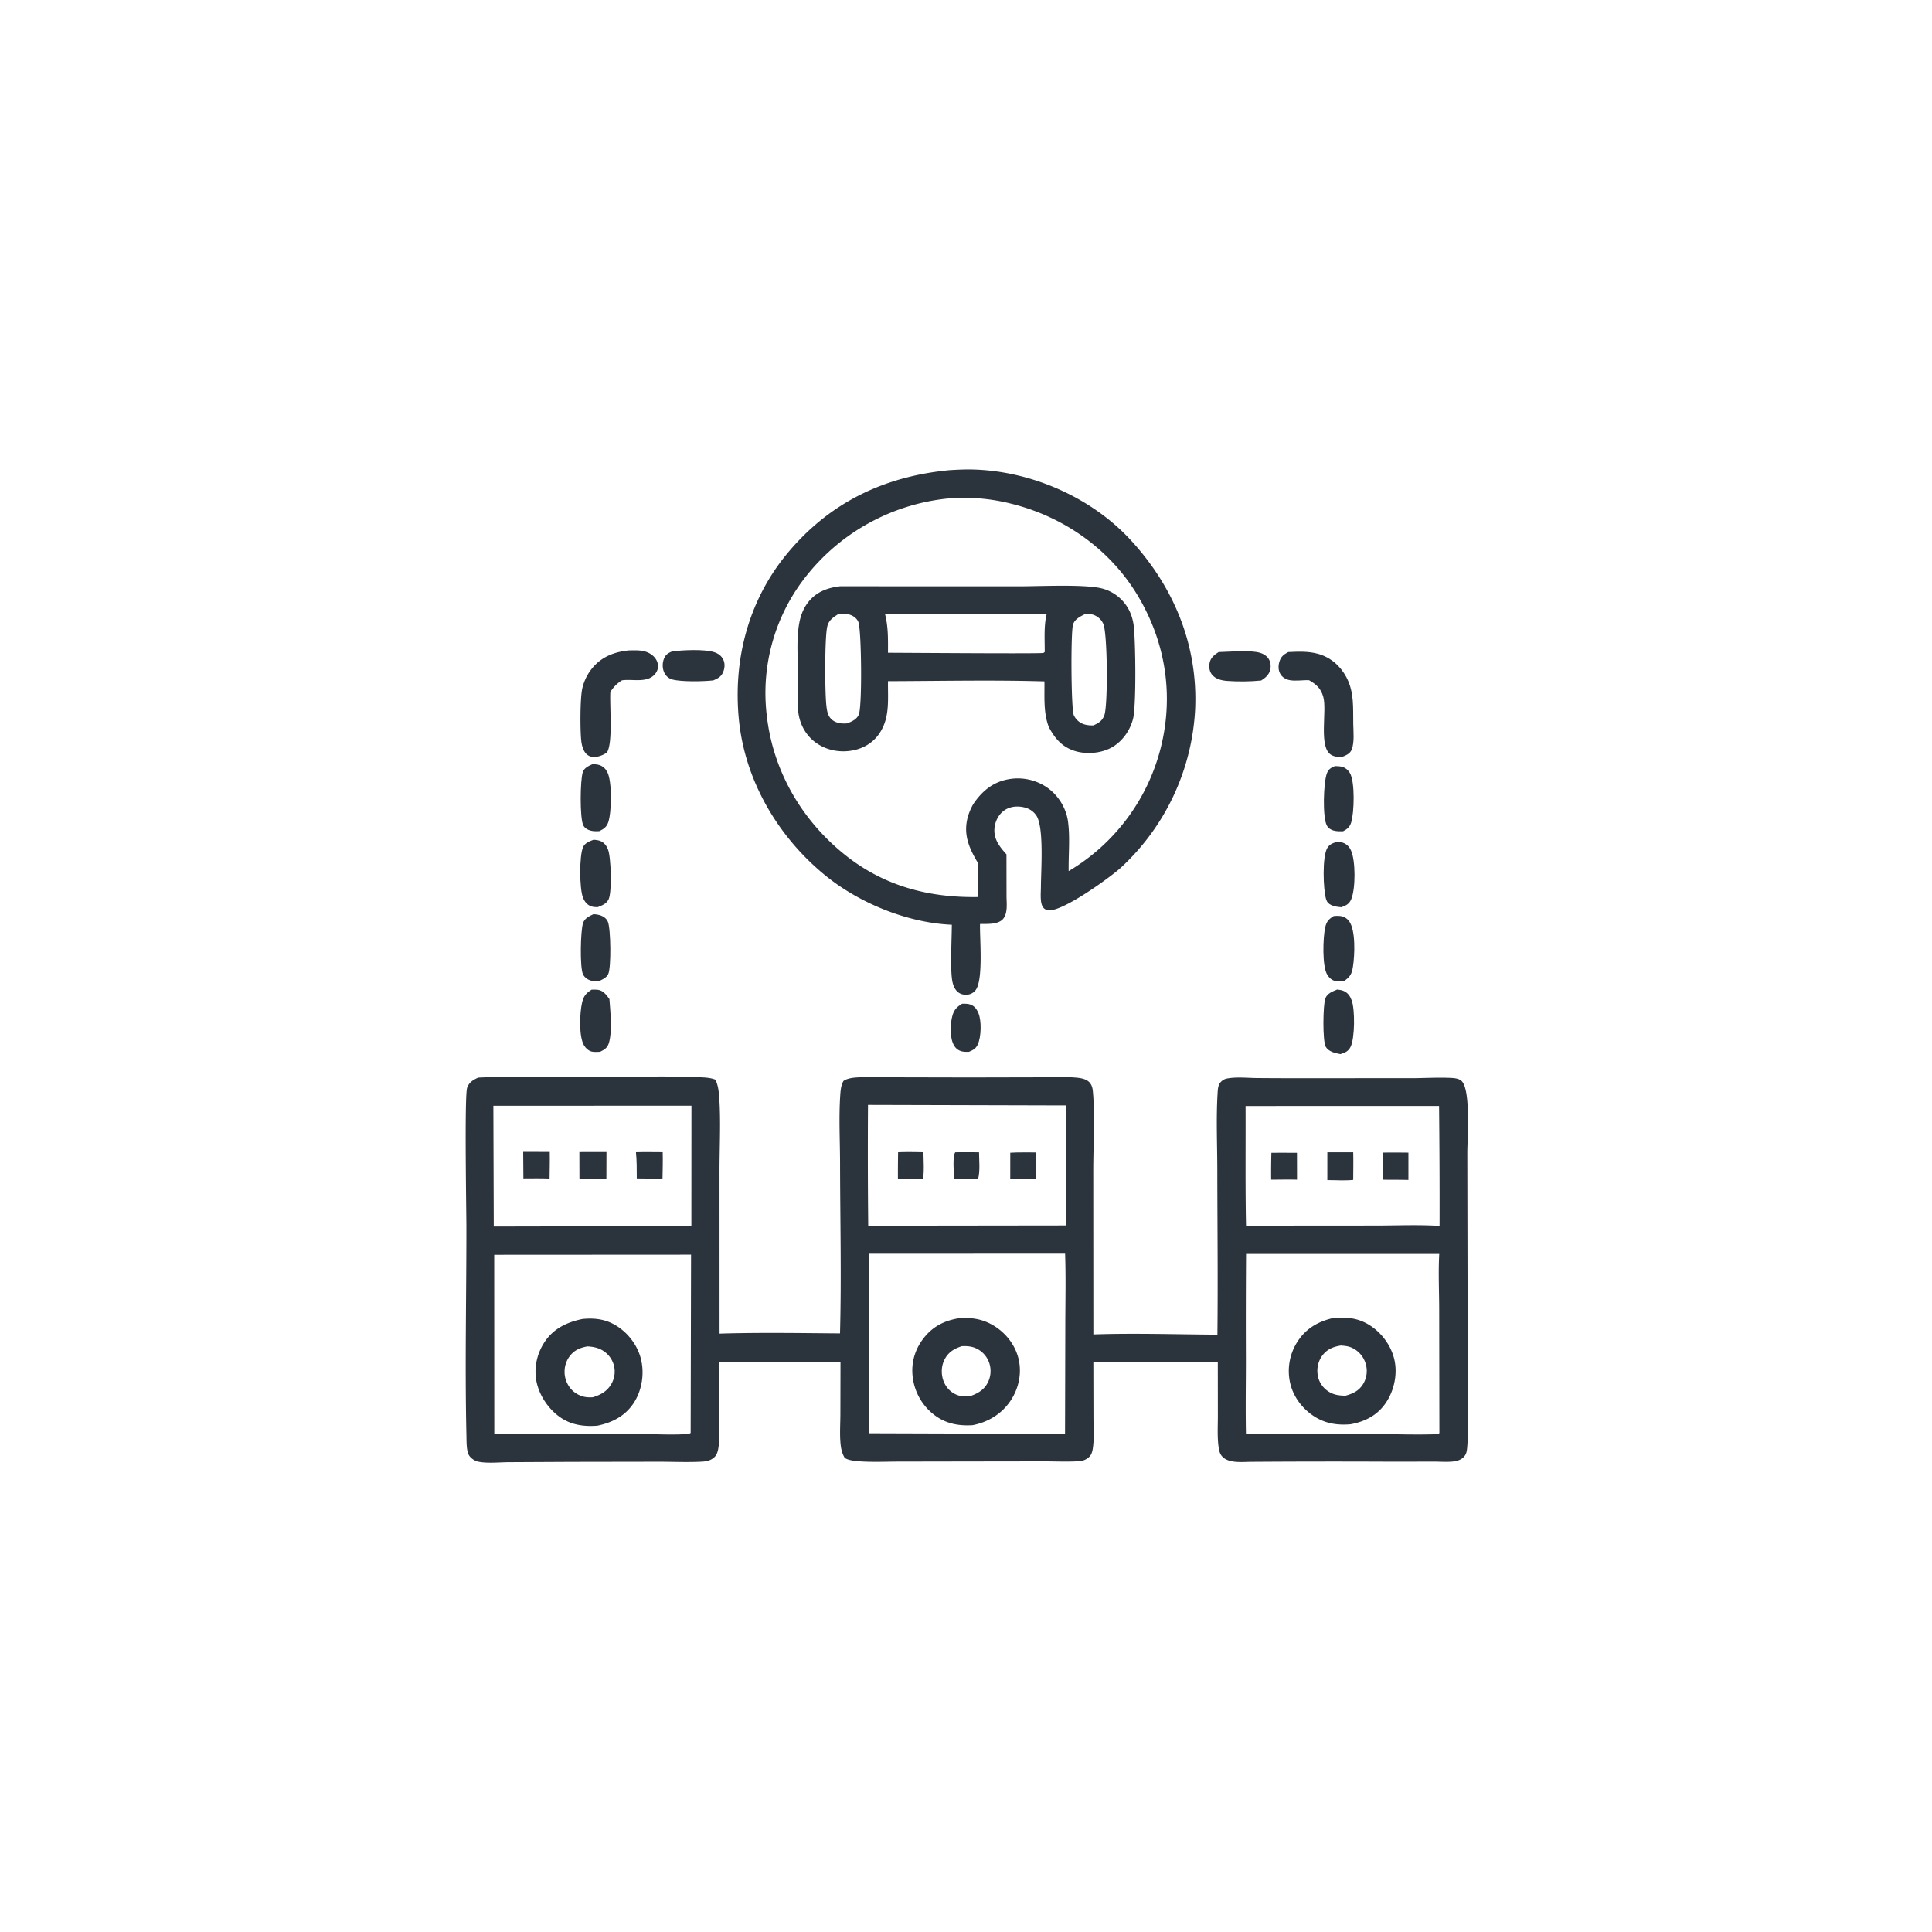
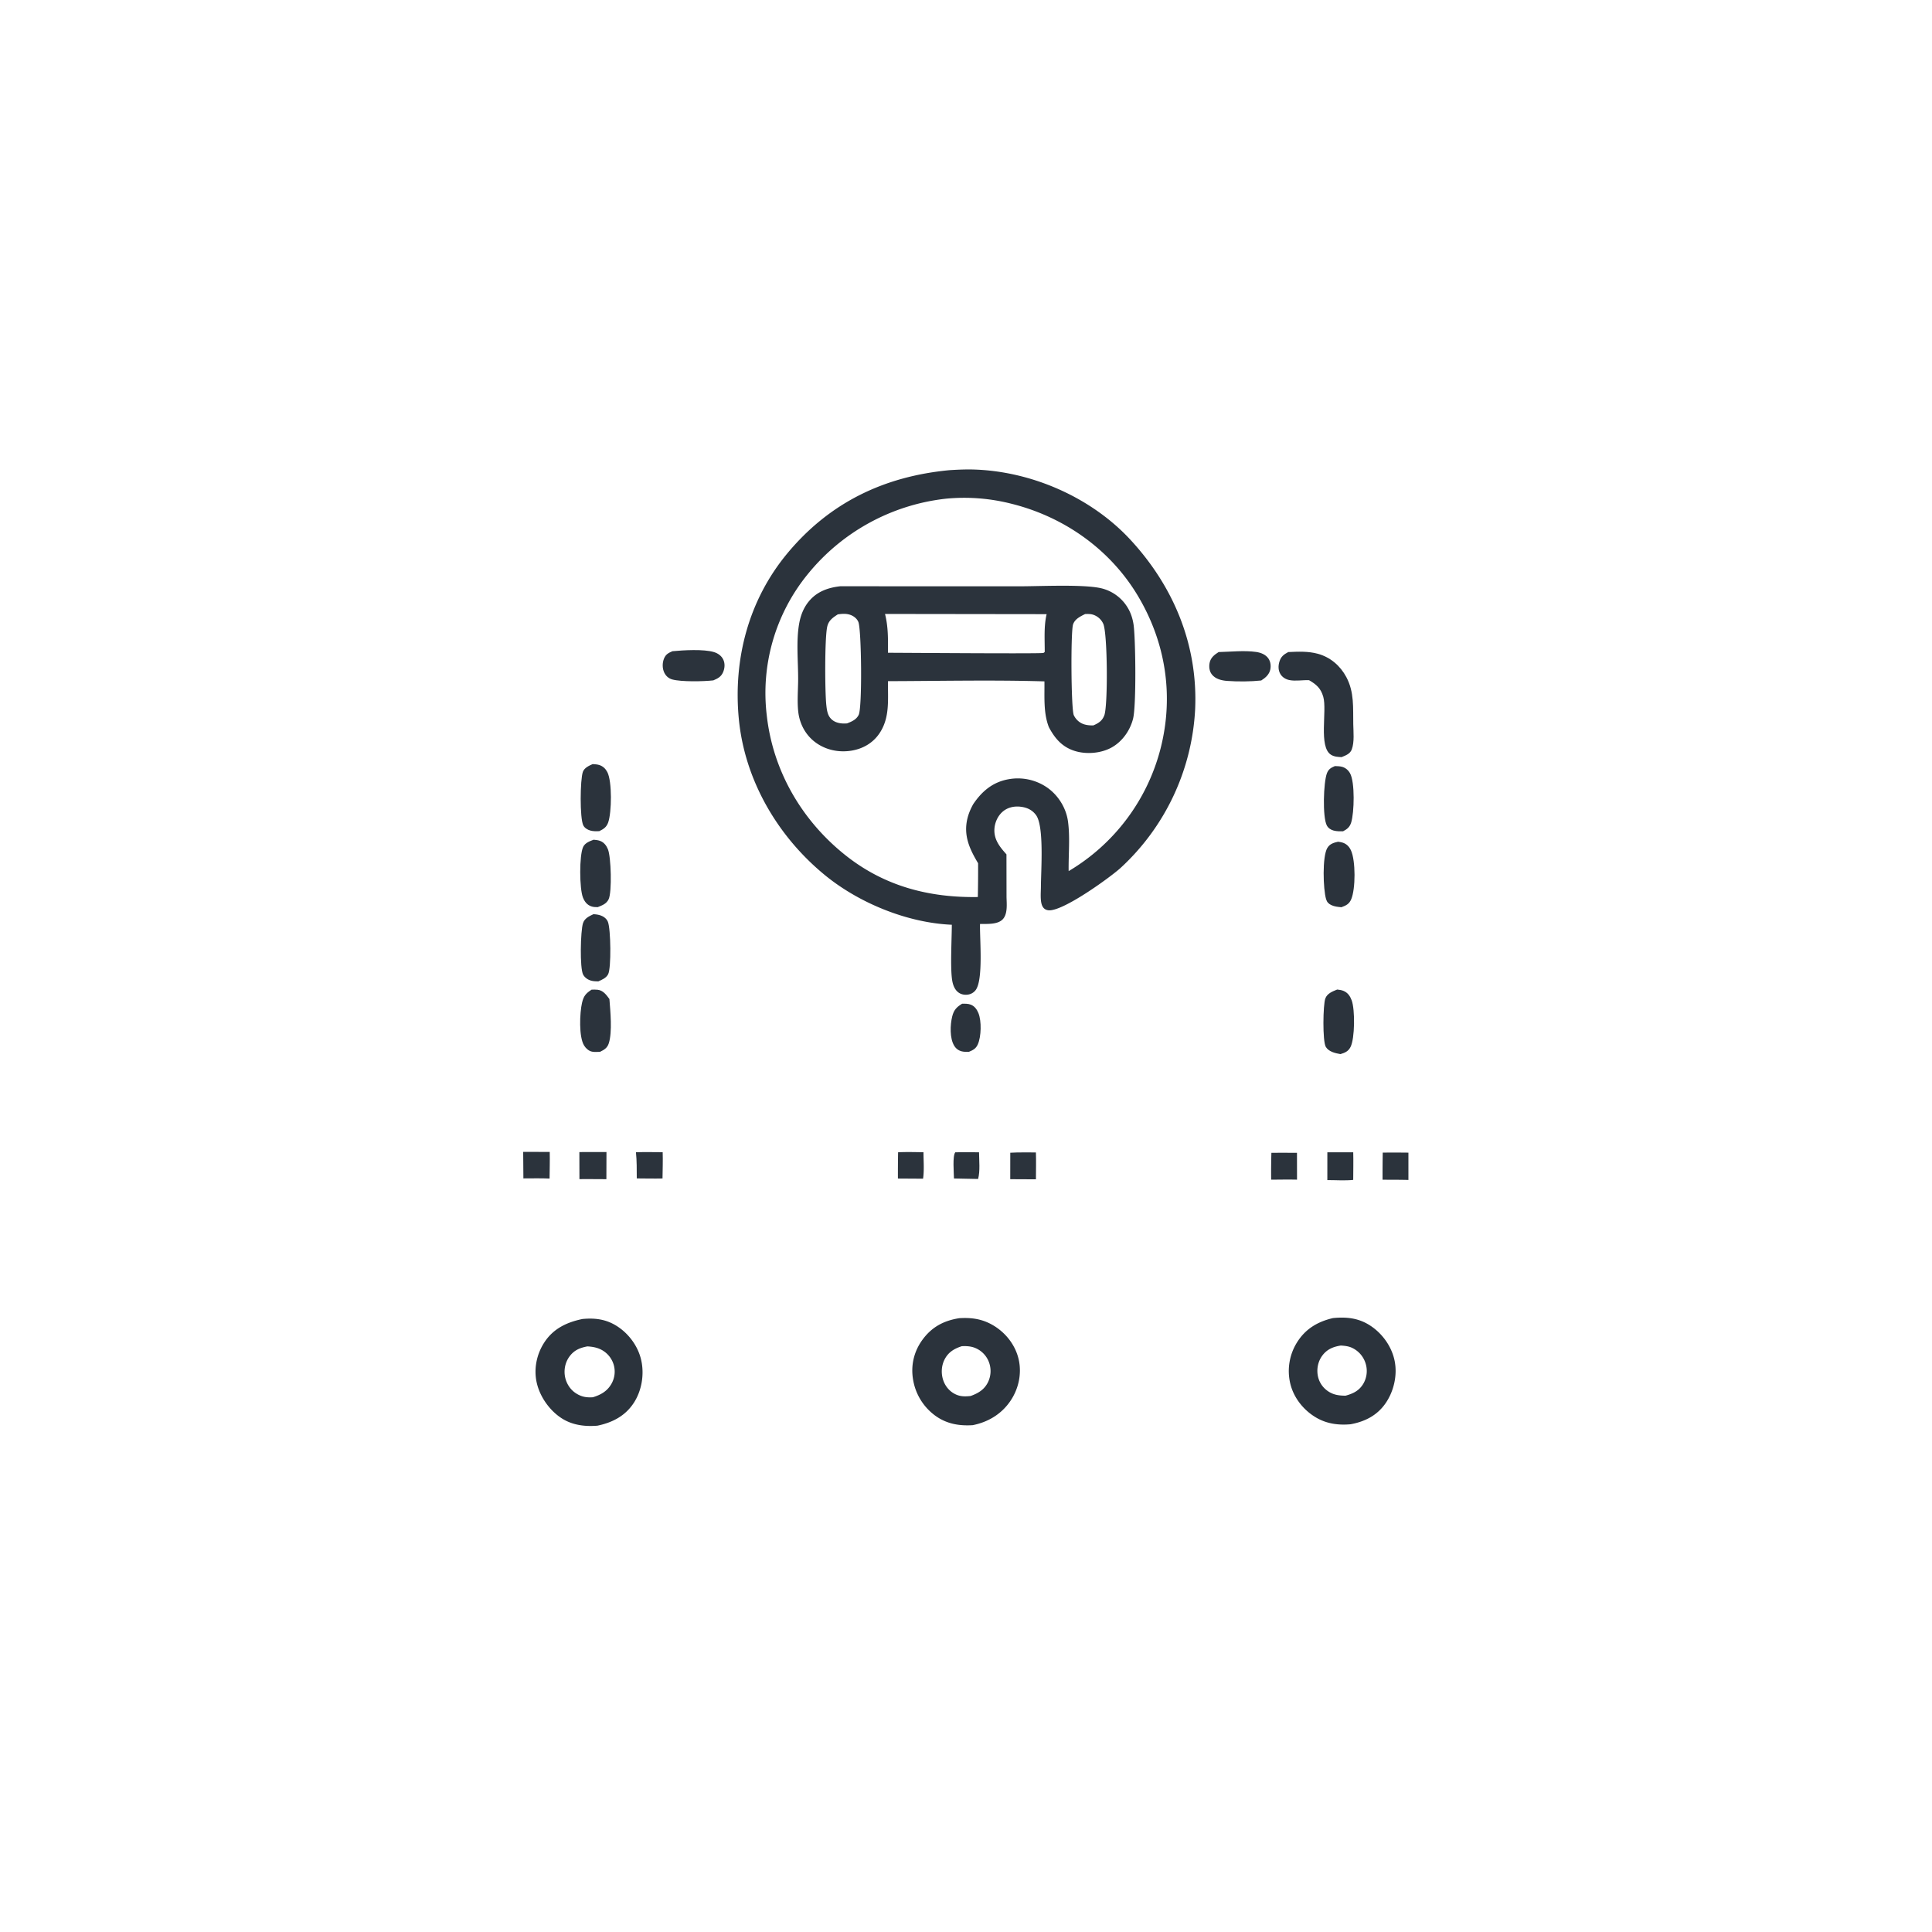
<svg xmlns="http://www.w3.org/2000/svg" version="1.1" style="display: block;" viewBox="0 0 2048 2048" width="1024" height="1024">
  <path transform="translate(0,0)" fill="rgb(43,51,60)" d="M 1019.84 1064 C 1022.84 1063.92 1026.34 1063.88 1029.16 1065.01 C 1033.2 1066.64 1035.56 1070.04 1037.17 1073.95 C 1040.59 1082.24 1040.21 1098.94 1036.49 1107.15 C 1034.43 1111.7 1031.49 1113.15 1027.02 1115 C 1024.59 1115.01 1022 1115.09 1019.63 1114.51 C 1016.02 1113.62 1013.37 1111.62 1011.46 1108.46 C 1006.65 1100.52 1007.19 1086.47 1009.35 1077.61 C 1011.01 1070.77 1013.93 1067.59 1019.84 1064 z" />
  <path transform="translate(0,0)" fill="rgb(43,51,60)" d="M 1291.79 691.216 C 1304.53 690.91 1319.02 689.297 1331.58 691.097 C 1336.58 691.813 1341.82 693.864 1344.69 698.228 C 1346.92 701.601 1347.39 705.888 1346.55 709.785 C 1345.38 715.119 1341.34 718.564 1336.94 721.348 C 1325.62 722.553 1312.25 722.619 1300.88 721.804 C 1294.96 721.38 1288.4 719.829 1284.58 714.893 C 1281.9 711.431 1281.4 706.703 1282.27 702.517 C 1283.39 697.087 1287.35 694.018 1291.79 691.216 z" />
  <path transform="translate(0,0)" fill="rgb(43,51,60)" d="M 627.146 1049.07 C 629.266 1049.03 631.451 1048.95 633.561 1049.19 C 639.369 1049.84 642.835 1054.66 646.004 1059.01 C 646.996 1071.76 649.193 1093.78 645.376 1105.84 C 643.778 1110.88 640.642 1112.72 636.102 1114.97 C 633.381 1115.06 630.332 1115.34 627.656 1114.81 C 624.096 1114.1 621.166 1111.45 619.275 1108.47 C 613.407 1099.25 614.531 1073.71 616.954 1063.13 C 618.62 1055.87 620.952 1053.05 627.146 1049.07 z" />
  <path transform="translate(0,0)" fill="rgb(43,51,60)" d="M 712.826 690.31 C 724.319 689.225 745.985 687.909 756.868 691.251 C 761.178 692.574 764.96 695.274 766.832 699.468 C 768.691 703.633 768.274 708.525 766.466 712.64 C 764.335 717.491 760.832 719.246 756.157 721.226 C 745.796 722.423 722.276 722.891 712.61 720.249 C 708.804 719.209 705.828 716.538 704.146 712.997 C 702.003 708.485 701.99 702.734 703.871 698.13 C 705.716 693.614 708.499 692.169 712.826 690.31 z" />
  <path transform="translate(0,0)" fill="rgb(43,51,60)" d="M 1415.03 812.079 C 1417.5 812.174 1420.16 812.175 1422.55 812.819 C 1426.25 813.81 1429.12 816.271 1431.01 819.544 C 1436.49 829.002 1435.55 861.616 1432.29 871.933 C 1430.77 876.759 1428.04 878.975 1423.67 881.21 C 1420.29 881.249 1416.91 881.31 1413.62 880.402 C 1410.59 879.568 1407.92 877.797 1406.45 874.95 C 1401.78 865.897 1402.93 829.238 1406.6 819.691 C 1408.28 815.327 1410.87 813.83 1415.03 812.079 z" />
  <path transform="translate(0,0)" fill="rgb(43,51,60)" d="M 1417.48 1048.95 C 1419.84 1049.23 1422.06 1049.48 1424.26 1050.42 C 1428.78 1052.34 1431.21 1055.97 1432.86 1060.45 C 1436.45 1070.18 1436.26 1100.78 1431.61 1109.86 C 1429.22 1114.52 1425.73 1115.95 1420.94 1117.4 C 1415.53 1116.46 1408.55 1114.93 1405.44 1109.79 C 1401.81 1103.78 1402.43 1065.04 1404.91 1058.4 C 1406.93 1053.01 1412.59 1050.91 1417.48 1048.95 z" />
  <path transform="translate(0,0)" fill="rgb(43,51,60)" d="M 1418.35 892.27 C 1419.94 892.48 1421.51 892.683 1423.04 893.149 C 1427.37 894.464 1430.22 897.405 1432.09 901.47 C 1437.11 912.377 1437.05 942.342 1432.31 953.336 C 1430.12 958.413 1426.9 959.833 1421.94 961.701 C 1418.41 961.386 1414.51 961.006 1411.28 959.45 C 1408.33 958.024 1406.67 956.367 1405.72 953.186 C 1402.54 942.556 1401.53 907.843 1407.07 898.781 C 1409.68 894.509 1413.73 893.307 1418.35 892.27 z" />
  <path transform="translate(0,0)" fill="rgb(43,51,60)" d="M 629.03 969.097 C 631.691 969.172 634.439 969.561 636.95 970.49 C 640.161 971.679 643.1 973.937 644.402 977.171 C 647.477 984.809 648.089 1026.27 644.63 1032.77 C 642.45 1036.87 638.234 1038.49 634.223 1040.31 C 631.865 1040.27 629.496 1040.22 627.19 1039.68 C 623.52 1038.81 620.054 1036.58 618.192 1033.23 C 614.446 1026.48 615.345 986.652 618.027 978.525 C 619.704 973.446 624.553 971.19 629.03 969.097 z" />
-   <path transform="translate(0,0)" fill="rgb(43,51,60)" d="M 1413.8 971.042 C 1415.98 970.893 1418.14 970.75 1420.32 970.967 C 1424.11 971.346 1427.46 973.124 1429.83 976.122 C 1437.35 985.601 1436.06 1012.96 1434.18 1024.78 C 1433 1032.27 1431.36 1035.21 1425.25 1039.67 C 1422.03 1040.11 1418.64 1040.71 1415.43 1039.93 C 1411.62 1039.01 1408.89 1036.4 1406.9 1033.13 C 1401.41 1024.16 1402.38 993.603 1404.79 983.023 C 1406.21 976.79 1408.46 974.371 1413.8 971.042 z" />
  <path transform="translate(0,0)" fill="rgb(43,51,60)" d="M 628.254 809.978 C 630.592 810.141 633.09 810.236 635.328 810.971 C 639.243 812.257 641.943 814.887 643.813 818.498 C 648.934 828.386 648.443 861.151 644.719 871.772 C 642.955 876.802 639.856 878.839 635.227 881.062 C 632.006 881.183 628.806 881.29 625.675 880.386 C 622.794 879.554 619.735 877.713 618.345 874.993 C 614.474 867.416 614.928 826.309 617.886 818.169 C 619.45 813.862 624.393 811.668 628.254 809.978 z" />
  <path transform="translate(0,0)" fill="rgb(43,51,60)" d="M 629.262 890.136 C 631.778 890.371 634.263 890.583 636.615 891.582 C 640.467 893.218 642.846 896.443 644.406 900.206 C 647.811 908.419 648.79 945.385 645.234 953.112 C 642.937 958.102 638.382 959.705 633.589 961.614 C 631.163 961.588 628.972 961.579 626.665 960.74 C 622.207 959.116 619.706 955.771 617.972 951.493 C 614.203 942.192 613.925 906.822 618.166 897.755 C 620.16 893.49 625.198 891.699 629.262 890.136 z" />
  <path transform="translate(0,0)" fill="rgb(43,51,60)" d="M 1365.62 691.209 C 1376.12 690.722 1386.65 690.228 1396.91 693.01 C 1410.21 696.617 1420.76 705.705 1427.19 717.793 C 1435.72 733.826 1434.19 750.204 1434.52 767.741 C 1434.67 775.937 1435.82 786.43 1433 794.244 C 1431.21 799.219 1426.61 800.696 1422.16 802.579 C 1418.27 802.413 1414.41 802.216 1410.99 800.119 C 1397.47 791.816 1406.95 753.405 1402.72 738.636 C 1400.17 729.709 1395.46 725.534 1387.67 721.039 C 1380.87 720.711 1373.43 722.247 1366.77 720.902 C 1362.94 720.128 1359.33 717.967 1357.3 714.57 C 1354.9 710.552 1354.89 705.892 1356.19 701.493 C 1357.78 696.086 1360.8 693.746 1365.62 691.209 z" />
-   <path transform="translate(0,0)" fill="rgb(43,51,60)" d="M 666.615 689.451 C 674.669 689.372 682.446 688.708 689.574 693.185 C 693.396 695.586 696.496 699.384 697.309 703.905 C 697.967 707.569 697.011 711.144 694.716 714.06 C 686.719 724.221 671.717 719.795 660.563 721.008 C 660.146 721.053 659.729 721.107 659.312 721.157 C 653.879 724.658 650.609 727.986 647.016 733.413 C 646.1 747.912 649.968 787.446 643.373 797.683 C 640.345 799.735 636.974 801.349 633.366 802.03 C 629.504 802.758 626.089 802.658 622.771 800.24 C 618.48 797.114 616.765 790.538 616.19 785.575 C 614.869 774.156 614.862 740.324 617.264 729.66 A 52.3 52.3 0 0 1 627.594 708.533 C 637.705 696.087 651.231 691.004 666.615 689.451 z" />
  <path transform="translate(0,0)" fill="rgb(43,51,60)" d="M 1006.55 498.393 C 1015.46 497.833 1024.3 497.43 1033.23 497.743 C 1094.19 499.881 1156.93 527.41 1198.4 572.283 C 1244.38 622.036 1270 684.105 1266.89 752.065 A 245.572 245.572 0 0 1 1187.91 919.992 C 1176.96 929.938 1126.15 966.823 1111.21 964.917 C 1107.88 964.491 1105.72 962.635 1104.52 959.48 C 1102.51 954.206 1103.39 945.613 1103.41 939.982 C 1103.47 922.735 1106.96 875.988 1098.27 864.071 C 1094.11 858.37 1088.34 855.843 1081.47 855.119 C 1074.62 854.397 1067.74 856.016 1062.54 860.69 C 1057.48 865.232 1054.43 872.294 1054.11 879.037 C 1053.59 890.16 1059.94 897.898 1066.89 905.66 L 1066.96 950.75 C 1067.08 957.921 1068.35 968.321 1063.24 974.158 C 1057.85 980.319 1046.22 979.282 1038.87 979.47 C 1038.41 994.562 1042.7 1039.5 1033.91 1049.95 C 1031.43 1052.9 1028 1054.41 1024.16 1054.48 C 1020.42 1054.56 1017.02 1053.36 1014.38 1050.65 C 1011.6 1047.78 1010.19 1043.81 1009.48 1039.96 C 1007.1 1027.07 1008.95 995.152 1008.97 980.279 C 961.995 978.289 910.652 957.371 874.325 927.577 C 824.284 886.536 789.383 826.921 783.181 762.075 C 777.125 698.762 793.482 636.188 834.478 586.753 C 879.321 532.681 937.259 504.939 1006.55 498.393 z M 1002.98 528.605 A 219.757 219.757 0 0 0 856.026 608.934 A 199.086 199.086 0 0 0 812.799 758.286 C 819.324 817.437 850.292 870.279 896.69 906.961 C 937.765 939.433 984.842 951.709 1036.54 950.885 A 1358.47 1358.47 0 0 0 1036.83 915.086 C 1027.76 899.905 1021.13 885.679 1025.54 867.485 C 1026.82 862.211 1028.97 857.273 1031.59 852.537 C 1040.78 838.849 1052.21 829.081 1068.96 826.052 A 54.719 54.719 0 0 1 1110.56 835.196 C 1122.03 843.441 1130.18 856.675 1132.11 870.691 C 1134.46 887.777 1132.51 906.142 1132.82 923.413 A 212.337 212.337 0 0 0 1230.31 793.217 C 1244.49 737.394 1235.69 680.917 1206.1 631.454 C 1176.65 582.241 1127.89 547.917 1072.49 534.072 A 202.306 202.306 0 0 0 1002.98 528.605 z" />
  <path transform="translate(0,0)" fill="rgb(43,51,60)" d="M 890.656 621.459 L 1079.97 621.521 C 1101.53 621.536 1147.12 619.237 1166.5 623.399 A 44.694 44.694 0 0 1 1195.26 643.933 C 1198.68 649.496 1200.65 655.629 1201.62 662.057 C 1203.78 676.482 1204.66 748.077 1201.07 762.012 C 1197.88 774.353 1189.81 785.889 1178.63 792.218 C 1167.37 798.587 1151.75 799.888 1139.41 796.073 C 1125.96 791.912 1118.21 782.8 1111.84 770.816 C 1105.89 755.576 1107.38 738.377 1107.15 722.292 C 1052.03 720.644 996.482 721.921 941.32 722.062 C 940.986 741.359 943.686 760.539 932.159 777.519 C 925.321 787.592 914.815 793.656 902.91 795.667 C 889.332 797.961 875.207 795.076 864.115 786.725 C 853.839 778.989 847.638 767.266 846.191 754.569 C 844.899 743.236 846.045 731.142 846.066 719.725 C 846.1 700.759 843.793 678.734 847.311 660.174 C 848.868 651.956 851.913 644.214 857.238 637.682 C 865.839 627.132 877.563 622.953 890.656 621.459 z M 938.155 650.813 C 941.666 664.743 941.351 677.706 941.297 691.962 C 957.729 691.973 1103.79 693.11 1106.04 692.145 C 1106.57 691.917 1106.98 691.471 1107.45 691.135 C 1107.53 678.134 1106.41 663.719 1109.48 651.033 L 938.155 650.813 z M 888.116 651.26 C 882.518 654.879 878.198 657.872 876.804 664.721 C 874.148 677.77 874.399 733.52 875.946 747.512 C 876.429 751.881 877.001 756.799 879.67 760.451 C 882.49 764.312 886.659 766.137 891.302 766.742 C 893.533 767.033 895.613 767 897.847 766.829 C 902.786 764.948 907.803 762.846 910.237 757.781 C 914.154 749.629 913.2 667.798 909.939 659.432 C 908.584 655.953 905.318 653.3 901.9 651.98 C 897.328 650.214 892.859 650.576 888.116 651.26 z M 1150.27 650.897 C 1145.19 653.488 1139.53 656.061 1137.51 661.85 C 1134.9 669.339 1135.36 752.061 1138.29 758.175 C 1140.52 762.843 1144.52 766.442 1149.5 767.891 C 1152.63 768.801 1155.74 769.025 1158.98 768.957 C 1164.51 766.589 1168.47 764.082 1170.64 758.202 C 1174.53 747.684 1174.09 671.201 1169.48 661.179 A 17.865 17.865 0 0 0 1158.97 651.691 C 1156.17 650.72 1153.19 650.814 1150.27 650.897 z" />
-   <path transform="translate(0,0)" fill="rgb(43,51,60)" d="M 506.818 1142.31 C 544.456 1140.46 582.849 1142.02 620.559 1141.94 C 660.432 1141.86 700.91 1140.18 740.681 1141.87 C 746.376 1142.11 753.111 1142.3 758.392 1144.51 C 761.003 1149.76 761.92 1156.57 762.347 1162.41 C 764.222 1188.03 762.644 1216.94 762.706 1242.94 L 762.761 1413.7 C 805.162 1412.39 848.012 1413.14 890.447 1413.47 C 892.048 1353.6 890.593 1293.37 890.495 1233.46 C 890.456 1209.68 889.117 1185.03 890.668 1161.33 C 890.986 1156.47 891.473 1149.86 894.211 1145.77 C 898.817 1142.8 904.689 1142.3 910.057 1142.03 C 923.045 1141.37 936.324 1141.94 949.337 1141.97 L 1027.3 1142.14 L 1100.48 1141.98 C 1113.14 1141.97 1126.29 1141.26 1138.9 1142.17 C 1143.93 1142.53 1150.75 1143.2 1154.52 1146.99 C 1157.27 1149.74 1158.13 1153.11 1158.49 1156.88 C 1160.75 1180.45 1158.92 1215.77 1158.91 1240.51 L 1159.01 1414.56 C 1202.62 1413.06 1246.85 1414.56 1290.51 1414.8 C 1291.14 1356.64 1290.47 1298.4 1290.4 1240.23 C 1290.36 1213.65 1289.09 1186.38 1290.64 1159.89 C 1290.86 1156.16 1290.93 1151.38 1293.08 1148.23 C 1294.65 1145.93 1297.4 1143.97 1300.1 1143.4 C 1310.09 1141.3 1322.43 1142.7 1332.67 1142.78 A 4866.41 4866.41 0 0 0 1383.48 1142.93 L 1494.99 1142.91 C 1509.25 1142.95 1524 1141.93 1538.17 1142.63 C 1541.68 1142.8 1546.17 1143.23 1549 1145.56 C 1559.37 1154.09 1555.46 1207.4 1555.42 1221.5 L 1555.79 1431.95 L 1555.75 1495.05 C 1555.78 1507.68 1556.43 1520.7 1555.37 1533.27 C 1554.98 1537.78 1554.69 1541.62 1551.23 1544.89 C 1548.32 1547.65 1544.28 1548.84 1540.38 1549.26 C 1533.68 1549.98 1526.46 1549.37 1519.7 1549.38 L 1474.41 1549.45 A 12524 12524 0 0 0 1326.14 1549.6 C 1316.72 1549.65 1302.23 1551.47 1295.42 1543.74 C 1292.76 1540.72 1292.12 1536.78 1291.63 1532.91 C 1290.29 1522.36 1291 1511.13 1290.98 1500.49 L 1290.92 1444.07 L 1159 1444.11 L 1159.12 1502.56 C 1159.16 1512.8 1159.95 1523.76 1158.64 1533.93 C 1158.2 1537.31 1157.55 1541.16 1155.17 1543.77 C 1152.31 1546.93 1148.17 1548.67 1143.97 1548.94 C 1131.21 1549.75 1118 1549.08 1105.2 1549.1 L 1028.4 1549.21 L 953.285 1549.34 C 939.576 1549.36 925.533 1550.04 911.869 1549.12 C 907.465 1548.82 898.64 1548.14 895.293 1545.18 C 892.942 1541.11 891.849 1537.19 891.259 1532.54 C 889.913 1521.91 890.789 1510.32 890.845 1499.58 L 890.957 1444.03 L 762.422 1444.07 A 3792.52 3792.52 0 0 0 762.27 1500.72 C 762.29 1511.26 763.131 1522.63 761.769 1533.07 C 761.115 1538.08 760.143 1542.83 755.797 1545.91 C 752.146 1548.49 748.466 1549.16 744.066 1549.41 C 728.939 1550.26 713.388 1549.49 698.214 1549.49 L 605.794 1549.64 L 539.534 1549.98 C 529.242 1550.03 516.482 1551.49 506.551 1549.35 C 502.856 1548.55 498.105 1545.13 496.591 1541.6 C 494.361 1536.41 494.568 1527.59 494.438 1521.95 C 492.743 1448.3 494.452 1374.42 494.395 1300.75 C 494.382 1283.45 492.255 1161.18 495.203 1153.04 C 497.338 1147.14 501.399 1144.88 506.818 1142.31 z M 920.948 1329 L 920.922 1519.33 L 1128.98 1520 L 1129.28 1402 C 1129.35 1377.68 1129.89 1353.28 1129.06 1328.98 L 920.948 1329 z M 523.885 1330.14 L 523.978 1520.03 L 677.168 1520.03 C 688.94 1520.03 723.329 1521.83 731.649 1519.37 L 732.119 1518.89 L 732.541 1330.02 L 523.885 1330.14 z M 1320.88 1329.22 A 10605.7 10605.7 0 0 0 1320.72 1440.99 C 1320.73 1467.3 1320.21 1493.73 1320.78 1520.03 L 1456.94 1520.19 C 1479.5 1520.22 1502.32 1521.15 1524.84 1520.27 L 1525.82 1519.02 L 1525.61 1388.41 C 1525.57 1368.87 1524.56 1348.73 1525.66 1329.26 L 1320.88 1329.22 z M 522.986 1172.18 L 523.404 1300.2 L 664.906 1299.91 C 687.387 1299.87 710.457 1298.66 732.879 1299.67 L 732.956 1172.1 L 522.986 1172.18 z M 920.108 1171.25 A 7694.81 7694.81 0 0 0 920.348 1299.32 L 1129.8 1299.05 L 1130 1171.81 L 920.108 1171.25 z M 1320.36 1172.42 C 1320.54 1214.66 1319.98 1257.04 1320.85 1299.26 L 1456.52 1299.16 C 1479.47 1299.19 1503.17 1298.09 1526 1299.53 A 9676.19 9676.19 0 0 0 1525.47 1172.37 L 1320.36 1172.42 z" />
  <path transform="translate(0,0)" fill="rgb(43,51,60)" d="M 1347.73 1222.03 A 2350.1 2350.1 0 0 1 1374.85 1222.05 L 1374.9 1250.49 C 1365.77 1250.26 1356.62 1250.46 1347.48 1250.51 A 698.044 698.044 0 0 1 1347.73 1222.03 z" />
  <path transform="translate(0,0)" fill="rgb(43,51,60)" d="M 1465.76 1221.82 A 1166.08 1166.08 0 0 1 1492.98 1221.86 L 1492.98 1250.8 C 1483.86 1250.53 1474.7 1250.62 1465.57 1250.54 A 1395.47 1395.47 0 0 1 1465.76 1221.82 z" />
  <path transform="translate(0,0)" fill="rgb(43,51,60)" d="M 1407.05 1221.46 L 1434.48 1221.46 C 1434.75 1231.21 1434.5 1241 1434.46 1250.75 C 1425.58 1251.66 1415.99 1250.94 1407.03 1250.95 L 1407.05 1221.46 z" />
  <path transform="translate(0,0)" fill="rgb(43,51,60)" d="M 1012.66 1221.47 C 1021.04 1221.31 1029.44 1221.46 1037.82 1221.48 C 1037.89 1230.33 1039.11 1241.22 1036.83 1249.76 L 1011.24 1249.24 C 1011.18 1243.56 1009.54 1225.12 1012.66 1221.47 z" />
  <path transform="translate(0,0)" fill="rgb(43,51,60)" d="M 952.021 1221.46 C 960.995 1221.04 969.953 1221.27 978.931 1221.44 C 978.95 1230.59 979.82 1240.44 978.495 1249.46 L 951.828 1249.3 A 1249.93 1249.93 0 0 1 952.021 1221.46 z" />
  <path transform="translate(0,0)" fill="rgb(43,51,60)" d="M 1070.93 1221.95 C 1079.93 1221.4 1089.09 1221.68 1098.11 1221.63 C 1098.42 1231.1 1098.15 1240.64 1098.13 1250.12 L 1070.9 1249.99 L 1070.93 1221.95 z" />
  <path transform="translate(0,0)" fill="rgb(43,51,60)" d="M 674.142 1221.41 C 683.57 1221.13 693.041 1221.34 702.473 1221.37 C 702.756 1230.64 702.419 1239.96 702.291 1249.23 C 693.217 1249.45 684.086 1249.21 675.006 1249.17 C 674.963 1239.91 675.097 1230.63 674.142 1221.41 z" />
  <path transform="translate(0,0)" fill="rgb(43,51,60)" d="M 554.603 1221.06 L 582.744 1221.08 C 582.944 1230.48 582.665 1239.92 582.571 1249.32 C 573.369 1248.88 564.034 1249.17 554.816 1249.15 L 554.603 1221.06 z" />
  <path transform="translate(0,0)" fill="rgb(43,51,60)" d="M 614.149 1221.24 L 642.884 1221.18 L 642.792 1250 A 2012.99 2012.99 0 0 0 614.223 1249.92 L 614.149 1221.24 z" />
  <path transform="translate(0,0)" fill="rgb(43,51,60)" d="M 1412.98 1397.22 C 1427.2 1395.83 1439.94 1397.06 1452.35 1405.08 C 1465.3 1413.45 1475.32 1427.41 1478.37 1442.58 C 1481.45 1457.9 1477.51 1475.04 1468.55 1487.81 C 1459.56 1500.62 1446.64 1507.04 1431.62 1509.78 C 1418.72 1510.92 1406.41 1509.31 1395.06 1502.62 C 1381.75 1494.78 1371.27 1481.63 1367.71 1466.49 A 57.292 57.292 0 0 1 1374.8 1423.14 C 1383.78 1408.65 1396.75 1401.02 1412.98 1397.22 z M 1421.31 1426.32 C 1413.35 1427.59 1406.86 1430.17 1401.84 1436.8 C 1397.25 1442.85 1395.58 1450.75 1396.92 1458.18 C 1398.21 1465.25 1402.28 1471.21 1408.3 1475.1 C 1413.95 1478.75 1419.71 1479.42 1426.29 1479.5 C 1434.45 1477.25 1440.77 1474.25 1445.24 1466.7 A 26.743 26.743 0 0 0 1447.54 1445.13 A 26.967 26.967 0 0 0 1433.1 1428.7 C 1429.38 1426.99 1425.36 1426.58 1421.31 1426.32 z" />
  <path transform="translate(0,0)" fill="rgb(43,51,60)" d="M 617.498 1398.18 C 629.708 1397.02 640.896 1398.18 651.712 1404.37 C 665.266 1412.12 675.907 1425.88 679.546 1441.1 C 683.199 1456.38 680.44 1473.88 671.874 1487.05 C 662.81 1500.99 649.158 1507.97 633.352 1511.27 C 620.401 1512.36 607.288 1510.85 596.052 1503.85 C 582.804 1495.59 572.232 1480.7 568.888 1465.44 C 565.682 1450.8 568.938 1435.3 577.11 1422.85 C 586.703 1408.24 601.041 1401.57 617.498 1398.18 z M 622.669 1427.23 C 614.489 1428.78 608.378 1431.32 603.396 1438.33 C 598.979 1444.54 597.502 1452.57 599.072 1459.99 C 600.514 1466.81 604.647 1473.16 610.54 1476.95 C 616.36 1480.7 621.613 1481.6 628.431 1481.16 C 637.109 1478.51 644.015 1474.56 648.471 1466.33 A 25.999 25.999 0 0 0 650.39 1446.17 A 26.388 26.388 0 0 0 635.887 1430.03 C 631.786 1428.18 627.13 1427.49 622.669 1427.23 z" />
  <path transform="translate(0,0)" fill="rgb(43,51,60)" d="M 1016.82 1397.34 C 1029.92 1396.5 1041.35 1398.14 1052.83 1404.92 C 1066.2 1412.82 1076.48 1425.98 1079.88 1441.23 C 1083.26 1456.39 1079.69 1472.45 1070.98 1485.19 C 1061.51 1499.07 1047.33 1507.55 1031.02 1510.75 C 1016.93 1511.61 1004.01 1509.48 992.194 1501.23 A 59.179 59.179 0 0 1 967.939 1462.68 C 965.317 1447.7 968.679 1432.98 977.52 1420.65 C 987.414 1406.85 1000.18 1399.96 1016.82 1397.34 z M 1019.57 1427.02 C 1011.31 1429.69 1004.99 1433.51 1001.06 1441.56 C 997.783 1448.27 997.508 1456.4 999.976 1463.41 C 1002.35 1470.15 1007.25 1475.67 1013.88 1478.45 C 1018.82 1480.53 1023.66 1480.37 1028.88 1479.82 C 1037.26 1476.82 1043.91 1472.77 1047.7 1464.35 A 26.915 26.915 0 0 0 1048.21 1443.65 A 26.101 26.101 0 0 0 1033.12 1428.66 C 1028.76 1427 1024.18 1426.81 1019.57 1427.02 z" />
</svg>